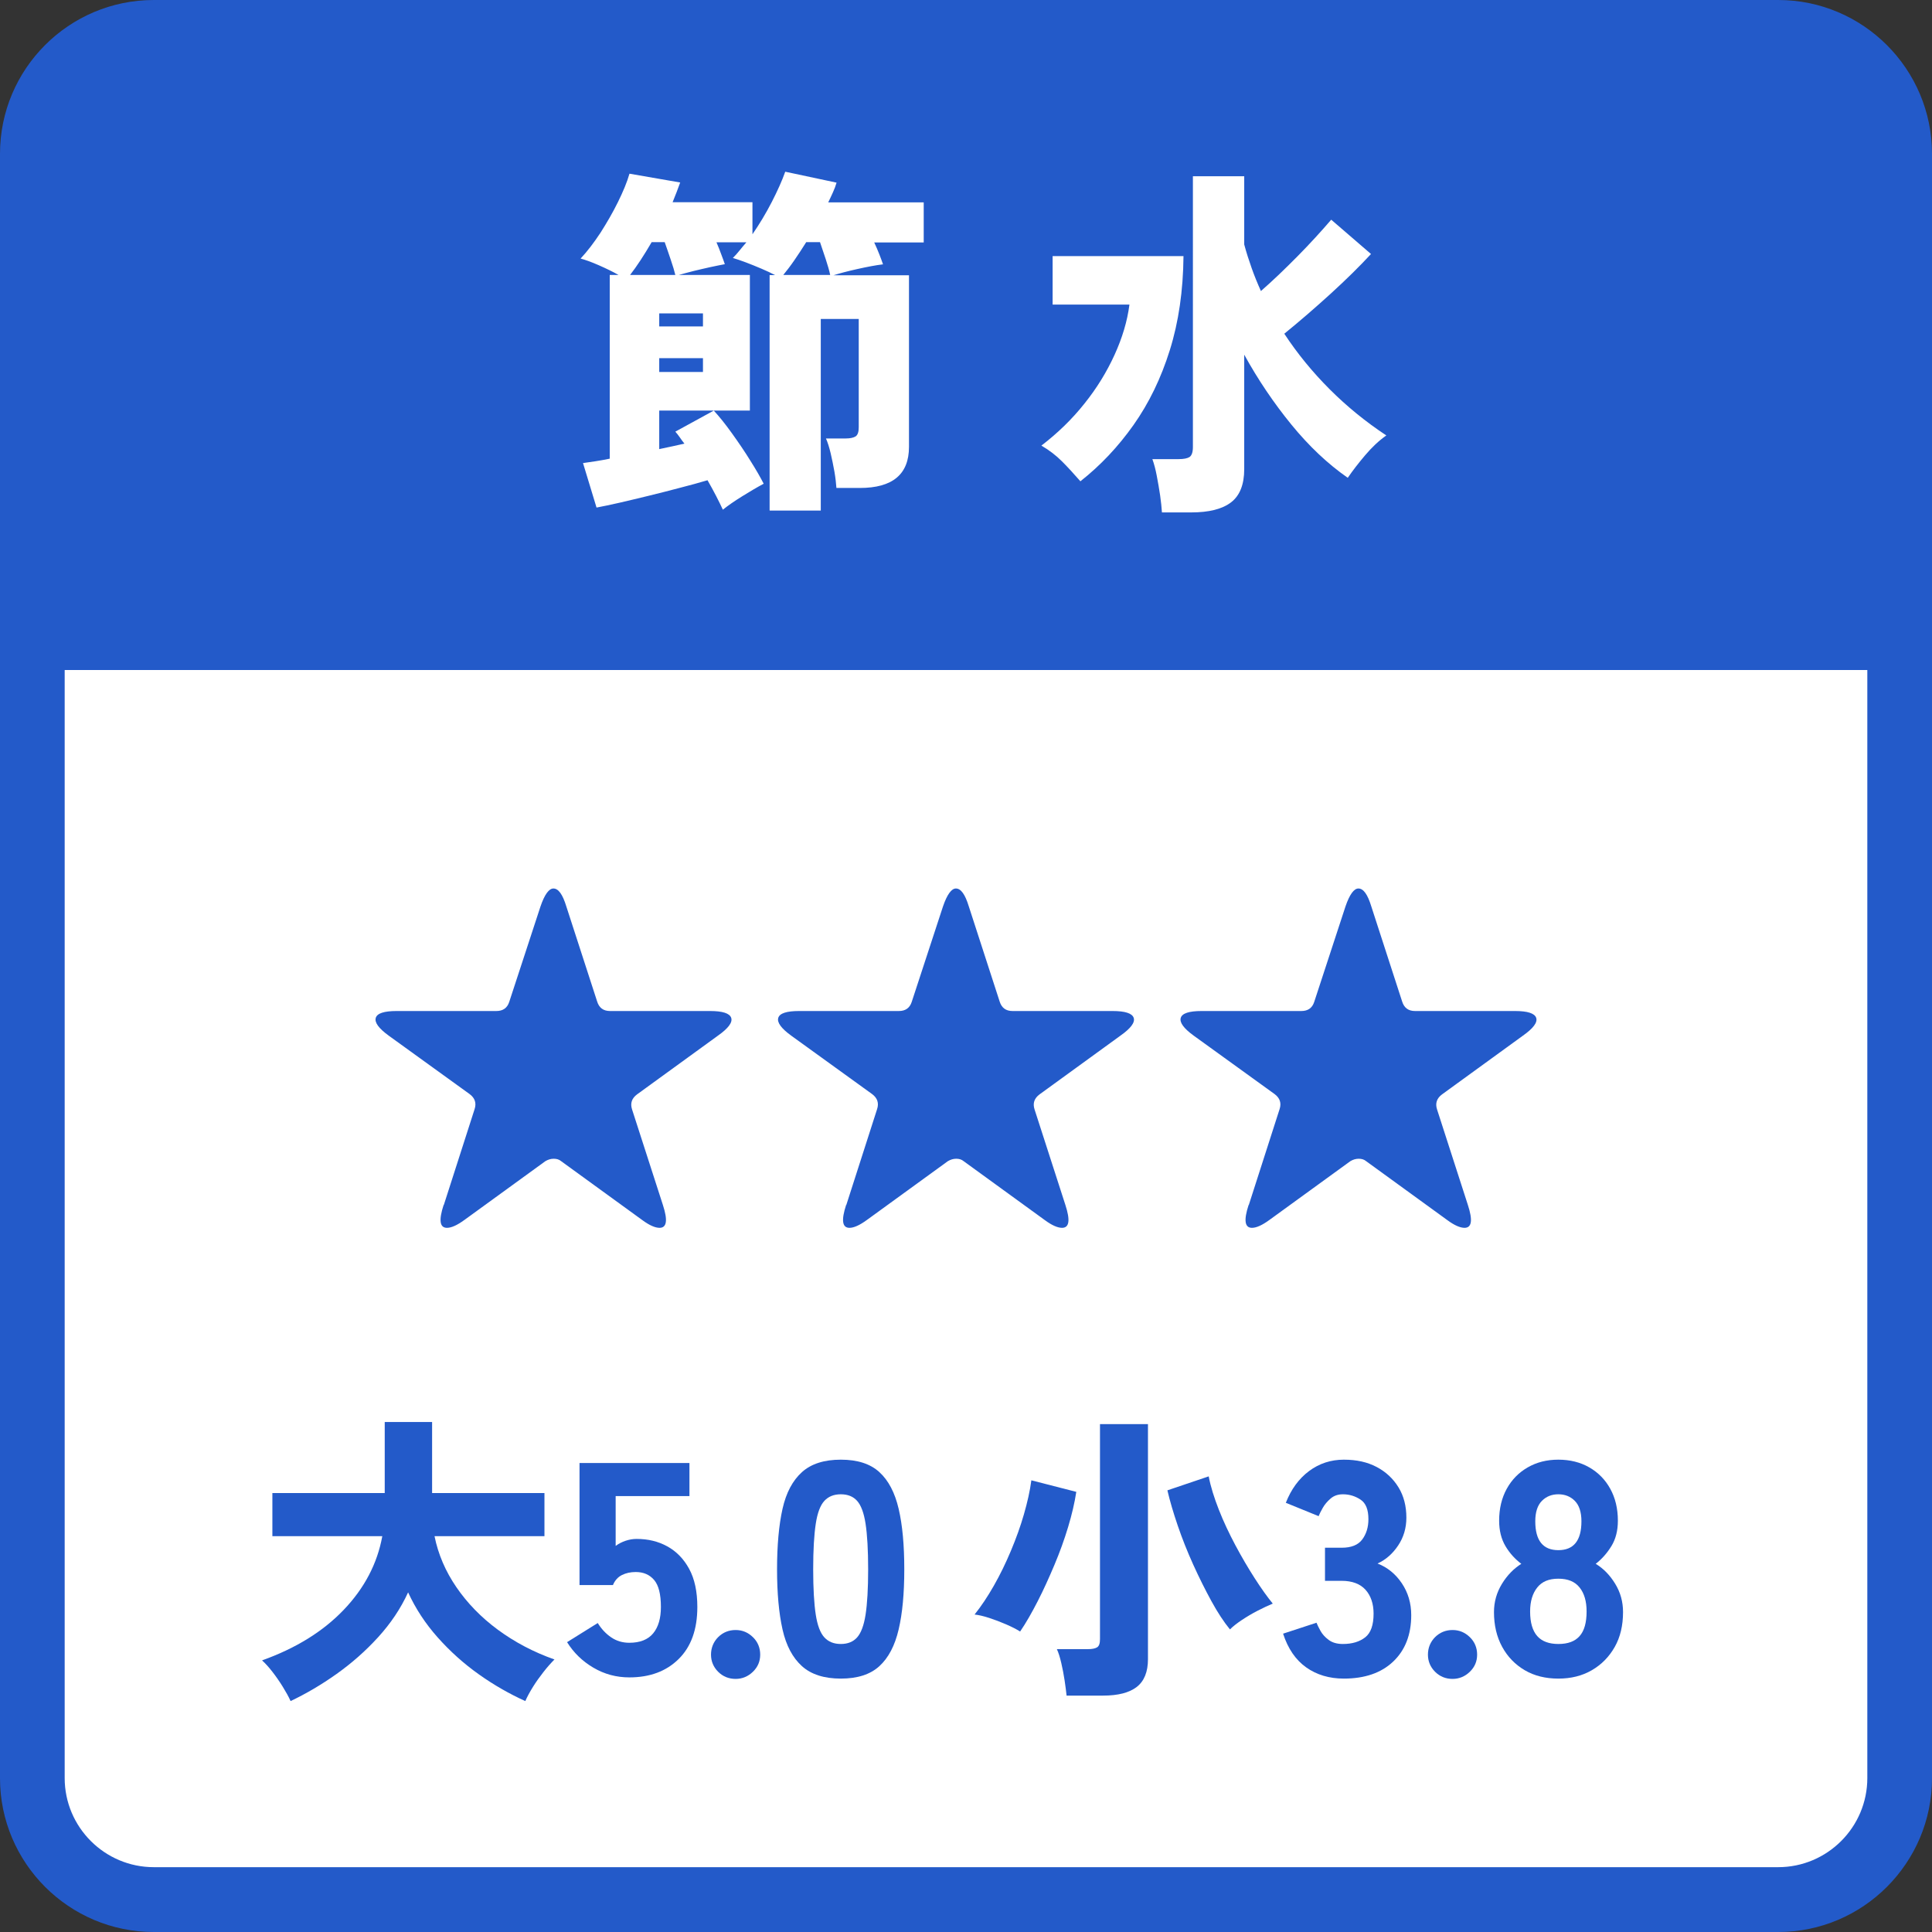
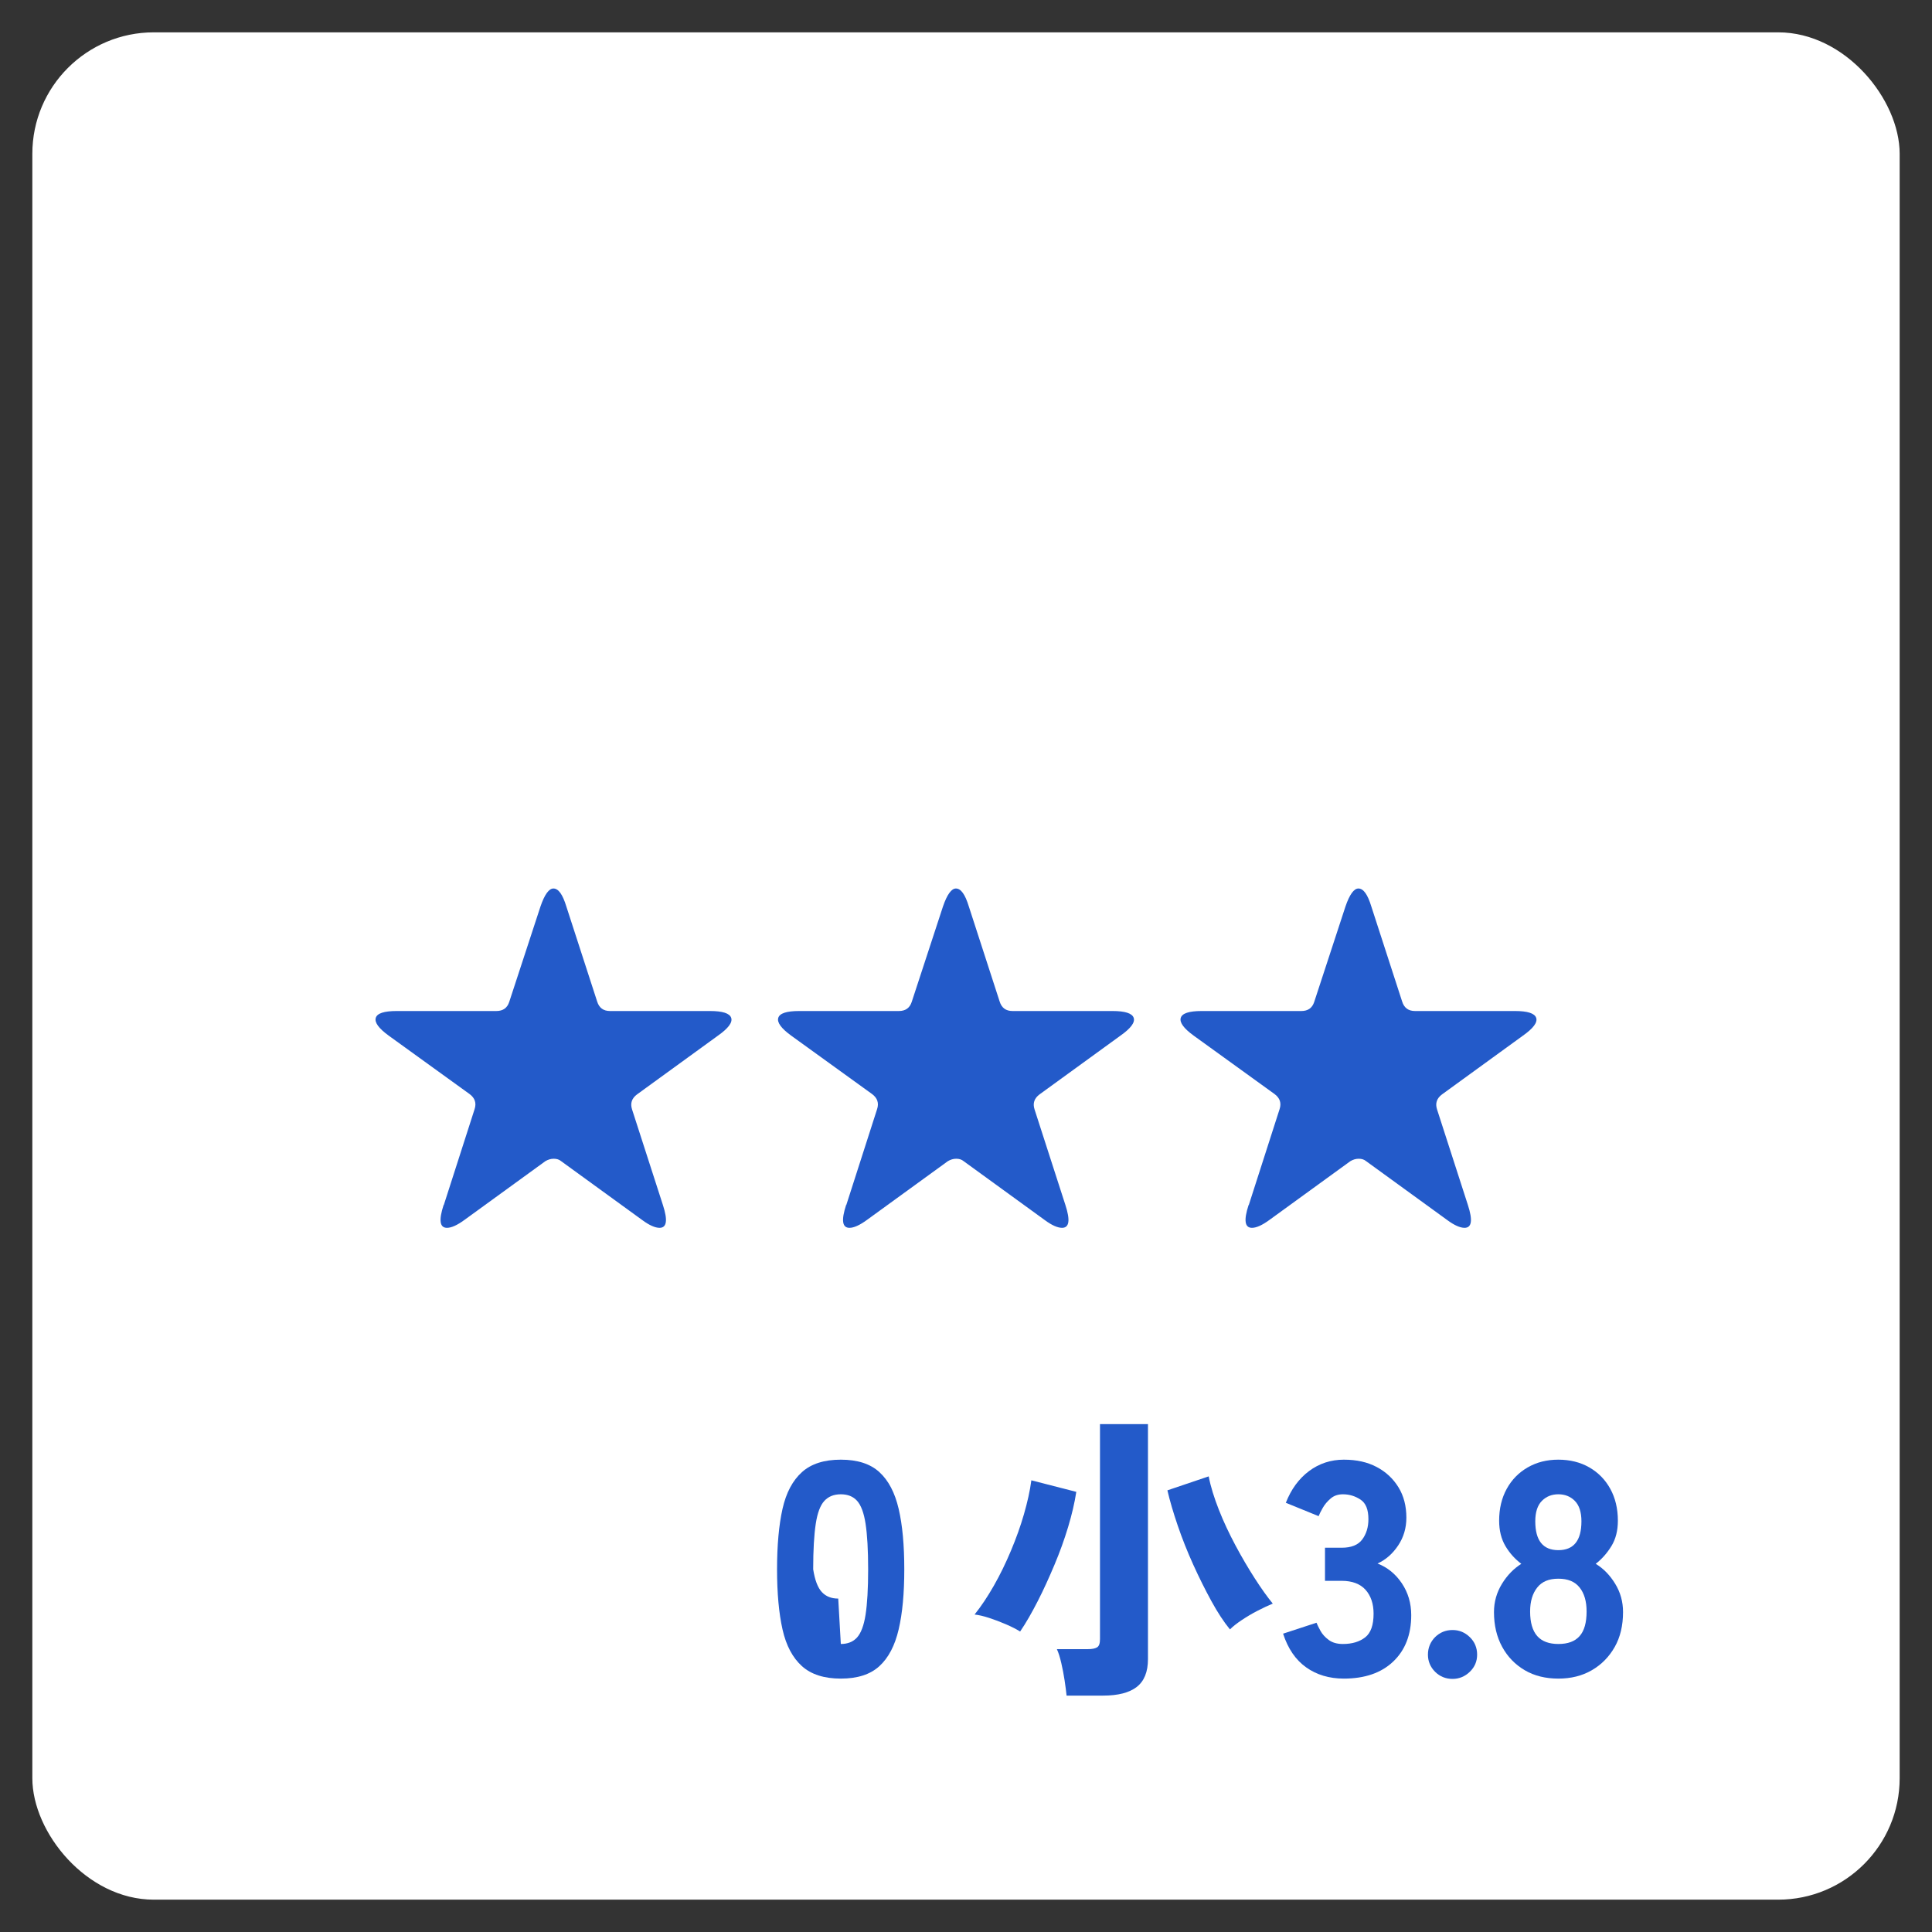
<svg xmlns="http://www.w3.org/2000/svg" id="_レイヤー_2" data-name="レイヤー 2" viewBox="0 0 127.25 127.25">
  <rect x="0" y="0" width="127.25" height="127.25" fill="#333333" stroke="none" />
  <defs>
    <style>
      .cls-1 {
        fill: #235ac9;
      }

      .cls-2 {
        fill: #fff;
      }
    </style>
  </defs>
  <g id="_デザイン" data-name="デザイン">
    <g>
      <g>
        <rect class="cls-2" x="2.13" y="2.13" width="122.99" height="122.99" rx="8" ry="8" />
-         <path class="cls-1" d="M117.12,127.25H10.13c-5.58,0-10.13-4.54-10.13-10.13V10.13C0,4.54,4.54,0,10.13,0h106.99c5.58,0,10.13,4.54,10.13,10.13v106.99c0,5.58-4.54,10.13-10.13,10.13ZM10.13,4.25c-3.24,0-5.87,2.64-5.87,5.87v106.99c0,3.24,2.64,5.87,5.87,5.87h106.99c3.24,0,5.87-2.64,5.87-5.87V10.13c0-3.24-2.64-5.87-5.87-5.87H10.13Z" />
      </g>
-       <path class="cls-1" d="M125.12,44.12V10.13c0-4.42-3.58-8-8-8H10.13c-4.42,0-8,3.58-8,8v34h122.99Z" />
      <g>
        <path class="cls-2" d="M50.69,33.62v-15.5h.36c-.24-.13-.54-.27-.89-.42-.35-.15-.7-.29-1.04-.42-.34-.13-.63-.22-.85-.29.14-.14.29-.3.43-.48.14-.18.3-.36.46-.55h-1.97c.11.26.22.52.31.78.1.26.18.48.24.66-.26.05-.57.11-.94.19-.37.08-.74.17-1.12.26-.38.1-.7.18-.97.26h4.68v8.93h-2.38c.37.4.77.9,1.2,1.5.43.6.84,1.2,1.21,1.8.38.6.67,1.11.88,1.52-.45.24-.92.52-1.42.83-.5.31-.92.6-1.27.88-.26-.56-.59-1.21-1.01-1.94-.54.16-1.15.33-1.82.5-.67.18-1.35.35-2.04.52-.69.17-1.33.32-1.93.46-.6.14-1.11.24-1.52.32l-.89-2.93c.24-.03.51-.07.82-.12.3-.05.62-.1.94-.17v-12.1h.58c-.37-.21-.8-.42-1.3-.64-.5-.22-.9-.36-1.2-.44.45-.48.88-1.05,1.31-1.7.42-.66.81-1.33,1.15-2.02.34-.69.6-1.31.76-1.87l3.34.58c-.14.4-.31.83-.5,1.3h5.26v2.11c.46-.67.89-1.38,1.27-2.12.38-.74.68-1.41.89-2l3.38.72c-.06.21-.14.42-.24.64-.1.22-.2.44-.31.66h6.29v2.64h-3.26c.13.27.24.54.34.79.1.26.18.47.24.65-.5.06-1.06.17-1.69.31-.63.14-1.16.28-1.57.41h4.97v11.3c0,1.81-1.08,2.71-3.24,2.71h-1.54c-.02-.3-.06-.66-.13-1.07-.07-.41-.16-.82-.25-1.22-.1-.41-.2-.73-.31-.97h1.3c.3,0,.52-.05.66-.14.14-.1.2-.3.2-.6v-7.13h-2.5v12.62h-3.34ZM41.5,18.11h2.98c-.06-.26-.16-.59-.3-1-.14-.41-.27-.8-.4-1.16h-.86c-.5.86-.97,1.58-1.42,2.16ZM43.42,21.5h2.88v-.86h-2.88v.86ZM43.42,24.5h2.88v-.91h-2.88v.91ZM47.02,27.04h-3.6v2.54c.62-.13,1.18-.25,1.66-.36-.11-.14-.22-.28-.31-.42-.1-.14-.19-.26-.29-.37l2.54-1.39ZM51.58,18.11h3.1c-.06-.29-.16-.63-.29-1.03-.13-.4-.26-.78-.38-1.13h-.91c-.26.42-.52.81-.78,1.19-.26.38-.51.7-.73.97Z" />
        <path class="cls-2" d="M71.16,31.7c-.42-.48-.82-.92-1.21-1.31s-.84-.74-1.36-1.04c1.07-.82,2.02-1.74,2.83-2.76.82-1.02,1.48-2.1,1.99-3.22.51-1.12.84-2.22.98-3.31h-5.06v-3.19h8.62c-.02,2.27-.32,4.34-.9,6.19-.58,1.86-1.38,3.5-2.39,4.93-1.01,1.43-2.18,2.67-3.5,3.71ZM76.53,33.74c-.02-.32-.06-.69-.12-1.12-.06-.42-.14-.85-.22-1.28-.08-.43-.18-.8-.29-1.1h1.73c.34,0,.58-.05.72-.14.14-.1.22-.31.22-.65V11.61h3.38v4.49c.14.53.31,1.05.49,1.56.18.51.39,1.02.61,1.51.8-.7,1.6-1.47,2.41-2.29.81-.82,1.55-1.63,2.22-2.41l2.62,2.26c-.74.8-1.62,1.67-2.64,2.6s-2.05,1.82-3.07,2.65c.86,1.31,1.86,2.53,2.99,3.66,1.13,1.13,2.37,2.14,3.73,3.04-.5.35-.96.79-1.4,1.31-.44.52-.82,1.01-1.14,1.48-1.31-.91-2.55-2.08-3.71-3.5-1.16-1.42-2.2-2.96-3.11-4.61v7.54c0,1.01-.29,1.74-.86,2.18-.58.45-1.46.67-2.64.67h-1.92Z" />
      </g>
      <g>
-         <path class="cls-1" d="M19.14,112.04c-.13-.29-.31-.61-.52-.95-.21-.34-.44-.67-.68-.98-.24-.31-.47-.56-.68-.75,2.21-.79,4-1.89,5.37-3.32,1.37-1.43,2.22-3.05,2.55-4.86h-7.24v-2.84h7.4v-4.68h3.12v4.68h7.4v2.84h-7.24c.24,1.19.72,2.31,1.44,3.36.72,1.05,1.63,1.99,2.73,2.8,1.1.81,2.34,1.47,3.73,1.96-.23.23-.47.5-.72.82-.25.32-.49.65-.7.99-.21.34-.38.65-.5.93-1.04-.47-2.06-1.05-3.06-1.76-1-.71-1.9-1.52-2.71-2.43-.81-.91-1.46-1.9-1.95-2.97-.49,1.07-1.15,2.05-1.98,2.96-.83.91-1.74,1.71-2.74,2.42-1,.71-2.01,1.3-3.02,1.78Z" />
-         <path class="cls-1" d="M41.45,110.48c-.85,0-1.64-.21-2.37-.64-.73-.43-1.3-.99-1.73-1.68l2.02-1.26c.24.39.53.7.88.94.35.24.75.36,1.2.36.71,0,1.23-.21,1.57-.62.34-.41.51-.99.51-1.74,0-.84-.15-1.43-.45-1.78-.3-.35-.7-.52-1.21-.52-.35,0-.65.07-.91.2-.26.13-.46.35-.59.66h-2.2v-8.04h7.24v2.18h-4.86v3.28c.2-.15.42-.26.66-.34.24-.08.48-.12.72-.12.75,0,1.42.16,2.02.49.6.33,1.08.82,1.44,1.48.36.66.54,1.5.54,2.51,0,1.48-.41,2.62-1.23,3.43-.82.81-1.9,1.21-3.25,1.21Z" />
-         <path class="cls-1" d="M48.45,110.58c-.45,0-.84-.16-1.15-.47-.31-.31-.47-.69-.47-1.13s.16-.84.47-1.15c.31-.31.7-.47,1.15-.47s.82.16,1.14.47c.32.31.48.7.48,1.15s-.16.82-.48,1.13c-.32.31-.7.47-1.14.47Z" />
-         <path class="cls-1" d="M55.38,110.56c-1.09,0-1.95-.27-2.56-.82-.61-.55-1.04-1.35-1.28-2.42-.24-1.07-.36-2.39-.36-3.96s.12-2.91.36-3.98c.24-1.07.67-1.87,1.28-2.42.61-.55,1.47-.82,2.56-.82s1.94.27,2.54.82c.6.55,1.02,1.35,1.27,2.42.25,1.07.37,2.39.37,3.98s-.12,2.89-.37,3.96c-.25,1.07-.67,1.87-1.27,2.42-.6.55-1.45.82-2.54.82ZM55.38,108.28c.45,0,.81-.14,1.07-.43.26-.29.45-.79.56-1.5.11-.71.17-1.71.17-2.99s-.06-2.28-.17-3c-.11-.72-.3-1.22-.56-1.51-.26-.29-.62-.43-1.07-.43s-.81.14-1.08.43c-.27.29-.46.79-.57,1.51-.11.72-.17,1.72-.17,3s.06,2.28.17,2.99c.11.71.3,1.21.57,1.5.27.29.63.43,1.08.43Z" />
+         <path class="cls-1" d="M55.38,110.56c-1.09,0-1.95-.27-2.56-.82-.61-.55-1.04-1.35-1.28-2.42-.24-1.07-.36-2.39-.36-3.96s.12-2.91.36-3.98c.24-1.07.67-1.87,1.28-2.42.61-.55,1.47-.82,2.56-.82s1.94.27,2.54.82c.6.55,1.02,1.35,1.27,2.42.25,1.07.37,2.39.37,3.98s-.12,2.89-.37,3.96c-.25,1.07-.67,1.87-1.27,2.42-.6.55-1.45.82-2.54.82ZM55.38,108.28c.45,0,.81-.14,1.07-.43.26-.29.45-.79.56-1.5.11-.71.17-1.71.17-2.99s-.06-2.28-.17-3c-.11-.72-.3-1.22-.56-1.51-.26-.29-.62-.43-1.07-.43s-.81.14-1.08.43c-.27.29-.46.79-.57,1.51-.11.72-.17,1.72-.17,3c.11.71.3,1.21.57,1.5.27.29.63.43,1.08.43Z" />
        <path class="cls-1" d="M67.19,107.46c-.25-.16-.57-.32-.94-.48-.37-.16-.74-.3-1.11-.42-.37-.12-.68-.19-.95-.22.44-.55.86-1.18,1.27-1.9.41-.72.78-1.48,1.12-2.29.34-.81.63-1.61.86-2.41.23-.8.4-1.55.49-2.24l2.96.76c-.11.72-.29,1.49-.54,2.32-.25.83-.55,1.66-.9,2.49-.35.83-.71,1.63-1.1,2.39-.39.76-.77,1.43-1.16,2ZM70.25,111.68c-.03-.28-.07-.61-.13-1-.06-.39-.13-.77-.22-1.15-.09-.38-.18-.68-.29-.91h2.04c.28,0,.48-.04.61-.12.13-.08.19-.26.19-.54v-14.16h3.16v15.48c0,.84-.25,1.45-.74,1.83-.49.38-1.23.57-2.22.57h-2.4ZM81.01,107.32c-.4-.49-.81-1.11-1.22-1.86-.41-.75-.81-1.55-1.2-2.41-.39-.86-.73-1.72-1.02-2.57-.29-.85-.52-1.63-.68-2.32l2.72-.92c.13.68.36,1.41.67,2.2.31.79.68,1.57,1.09,2.34.41.77.84,1.5,1.27,2.17.43.67.83,1.23,1.19,1.67-.29.12-.63.28-1,.47-.37.19-.72.4-1.05.62-.33.22-.58.42-.77.61Z" />
        <path class="cls-1" d="M88.51,110.56c-.96,0-1.79-.25-2.48-.74-.69-.49-1.2-1.23-1.52-2.22l2.2-.72c.05.13.14.31.26.53.12.22.3.42.54.6.24.18.55.27.94.27.61,0,1.1-.15,1.47-.44.37-.29.55-.81.55-1.56,0-.65-.18-1.18-.53-1.57-.35-.39-.88-.59-1.57-.59h-1.1v-2.18h1.1c.63,0,1.08-.18,1.35-.54.27-.36.41-.81.41-1.34,0-.63-.17-1.06-.52-1.29-.35-.23-.73-.35-1.16-.35-.32,0-.59.09-.81.28-.22.19-.39.39-.52.62-.13.23-.22.41-.27.54l-2.16-.88c.35-.89.86-1.59,1.53-2.09.67-.5,1.44-.75,2.29-.75s1.55.16,2.16.48c.61.32,1.09.77,1.44,1.34.35.57.52,1.24.52,2,0,.68-.18,1.29-.54,1.83-.36.54-.81.94-1.36,1.19.65.25,1.19.69,1.6,1.3.41.61.62,1.31.62,2.1,0,1.29-.4,2.31-1.19,3.06-.79.75-1.88,1.12-3.25,1.12Z" />
        <path class="cls-1" d="M95.67,110.58c-.45,0-.84-.16-1.15-.47-.31-.31-.47-.69-.47-1.13s.16-.84.47-1.15c.31-.31.7-.47,1.15-.47s.82.16,1.14.47c.32.31.48.7.48,1.15s-.16.82-.48,1.13c-.32.31-.7.47-1.14.47Z" />
        <path class="cls-1" d="M102.64,110.56c-.84,0-1.58-.18-2.21-.55-.63-.37-1.13-.88-1.49-1.54-.36-.66-.54-1.42-.54-2.29,0-.68.18-1.3.53-1.87.35-.57.78-1,1.27-1.31-.41-.31-.76-.69-1.04-1.16-.28-.47-.42-1.03-.42-1.68,0-.8.17-1.5.5-2.1.33-.6.79-1.07,1.38-1.41.59-.34,1.26-.51,2.02-.51s1.45.17,2.04.51c.59.34,1.05.81,1.38,1.41.33.6.5,1.3.5,2.1,0,.65-.14,1.21-.43,1.68-.29.47-.63.85-1.03,1.16.51.31.93.74,1.28,1.31.35.57.52,1.19.52,1.87,0,.88-.18,1.65-.55,2.3-.37.65-.87,1.16-1.51,1.53-.64.37-1.37.55-2.2.55ZM102.64,108.28c.63,0,1.09-.17,1.4-.52.31-.35.46-.89.46-1.62,0-.67-.15-1.19-.46-1.58-.31-.39-.77-.58-1.4-.58s-1.08.19-1.39.58c-.31.39-.47.91-.47,1.58,0,.73.16,1.27.47,1.62.31.35.78.52,1.39.52ZM102.64,102.1c1.01,0,1.52-.63,1.52-1.9,0-.61-.15-1.06-.44-1.35-.29-.29-.65-.43-1.08-.43s-.79.14-1.08.43c-.29.29-.44.74-.44,1.35,0,1.27.51,1.9,1.52,1.9Z" />
      </g>
      <g>
        <path class="cls-1" d="M29.23,79.37l2.03-6.32c.13-.4.02-.73-.33-.99l-5.33-3.85c-.66-.48-.94-.87-.85-1.17.09-.3.55-.45,1.37-.45h6.57c.44,0,.72-.2.85-.6l2.06-6.29c.27-.79.56-1.18.85-1.18.33,0,.61.39.85,1.18l2.03,6.26c.13.42.41.63.85.63h6.59c.82,0,1.29.15,1.39.45.1.3-.19.69-.87,1.17l-5.33,3.87c-.35.26-.46.59-.33.99l2.03,6.29c.33,1.01.26,1.51-.22,1.51-.29,0-.68-.17-1.15-.52l-5.33-3.87c-.13-.11-.29-.16-.49-.16s-.38.06-.55.16l-5.33,3.87c-.48.35-.86.52-1.15.52-.48,0-.55-.5-.22-1.51Z" />
        <path class="cls-1" d="M55.74,79.37l2.03-6.32c.13-.4.02-.73-.33-.99l-5.33-3.85c-.66-.48-.94-.87-.85-1.17.09-.3.55-.45,1.37-.45h6.57c.44,0,.72-.2.85-.6l2.06-6.29c.27-.79.56-1.18.85-1.18.33,0,.61.39.85,1.18l2.03,6.26c.13.42.41.63.85.63h6.59c.82,0,1.29.15,1.39.45.1.3-.19.69-.87,1.17l-5.33,3.87c-.35.26-.46.59-.33.99l2.03,6.29c.33,1.01.26,1.51-.22,1.51-.29,0-.68-.17-1.15-.52l-5.33-3.87c-.13-.11-.29-.16-.49-.16s-.38.06-.55.16l-5.33,3.87c-.48.35-.86.52-1.15.52-.48,0-.55-.5-.22-1.51Z" />
        <path class="cls-1" d="M82.25,79.37l2.03-6.32c.13-.4.02-.73-.33-.99l-5.33-3.85c-.66-.48-.94-.87-.85-1.17.09-.3.55-.45,1.37-.45h6.57c.44,0,.72-.2.85-.6l2.06-6.29c.27-.79.56-1.18.85-1.18.33,0,.61.39.85,1.18l2.03,6.26c.13.42.41.63.85.63h6.59c.82,0,1.29.15,1.39.45.1.3-.19.69-.87,1.17l-5.33,3.87c-.35.26-.46.59-.33.99l2.03,6.29c.33,1.01.26,1.51-.22,1.51-.29,0-.68-.17-1.15-.52l-5.33-3.87c-.13-.11-.29-.16-.49-.16s-.38.06-.55.16l-5.33,3.87c-.48.35-.86.52-1.15.52-.48,0-.55-.5-.22-1.51Z" />
      </g>
    </g>
  </g>
</svg>